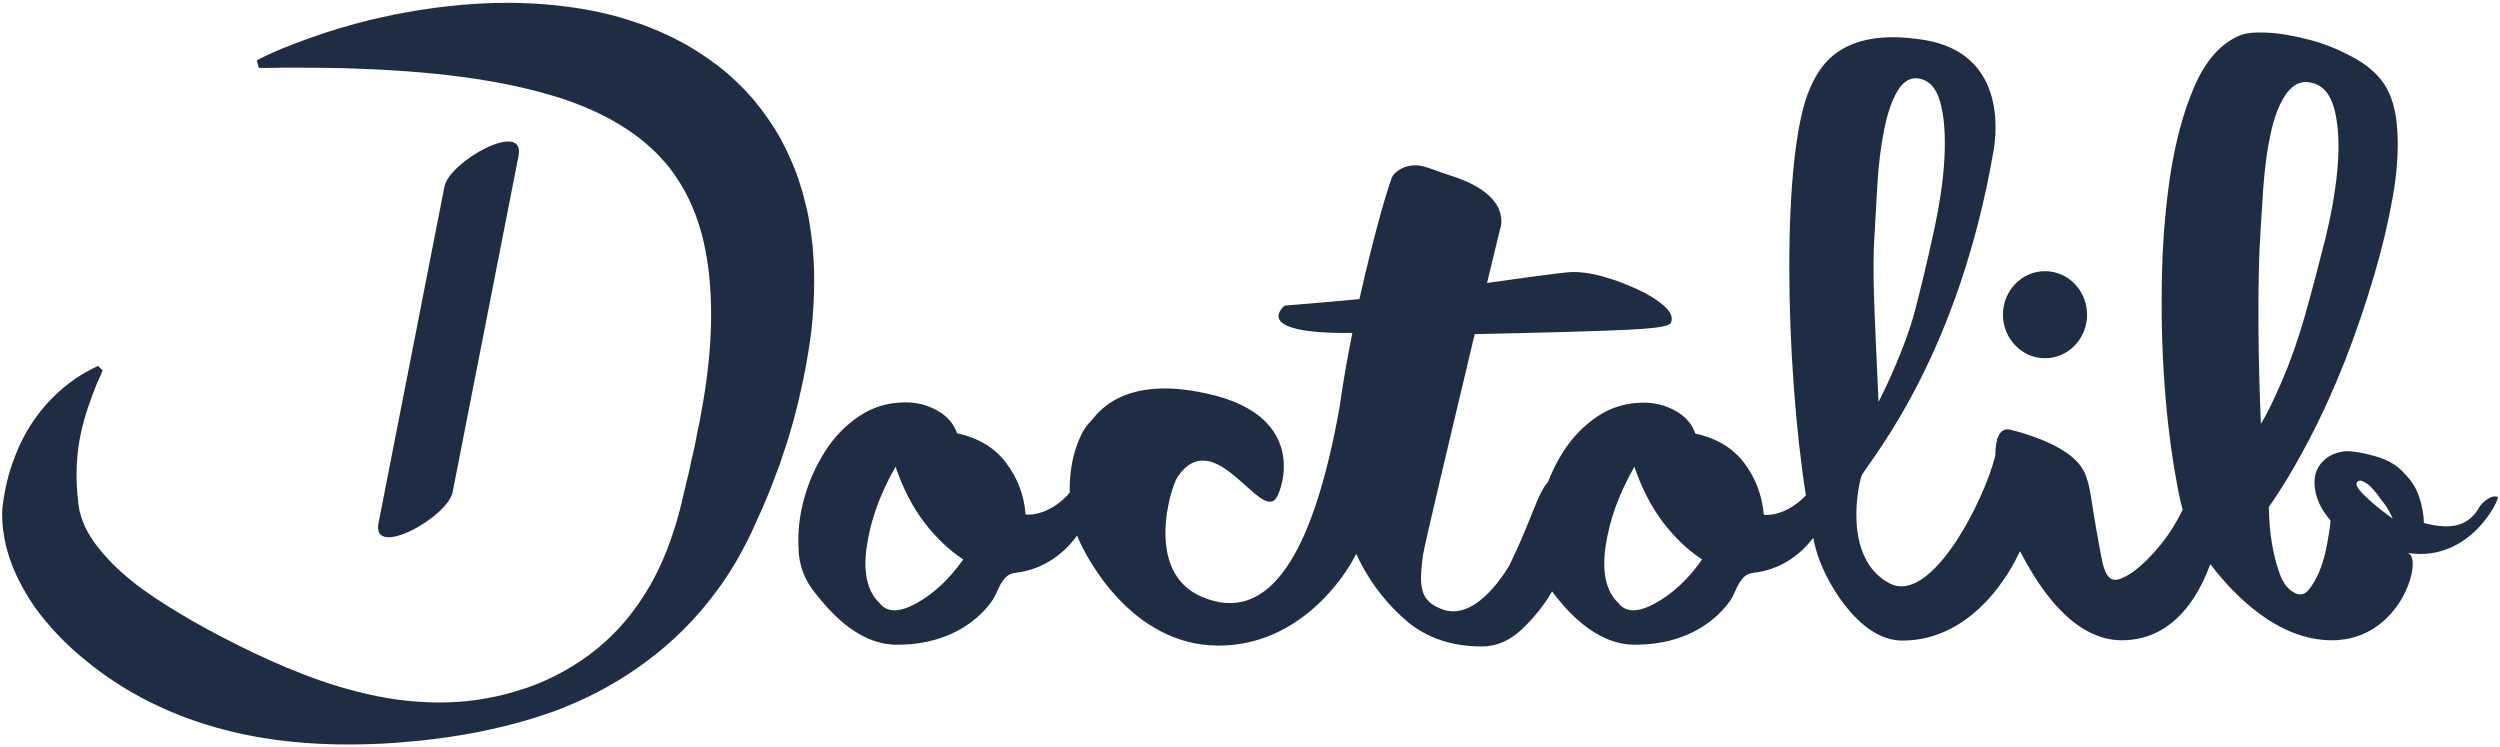
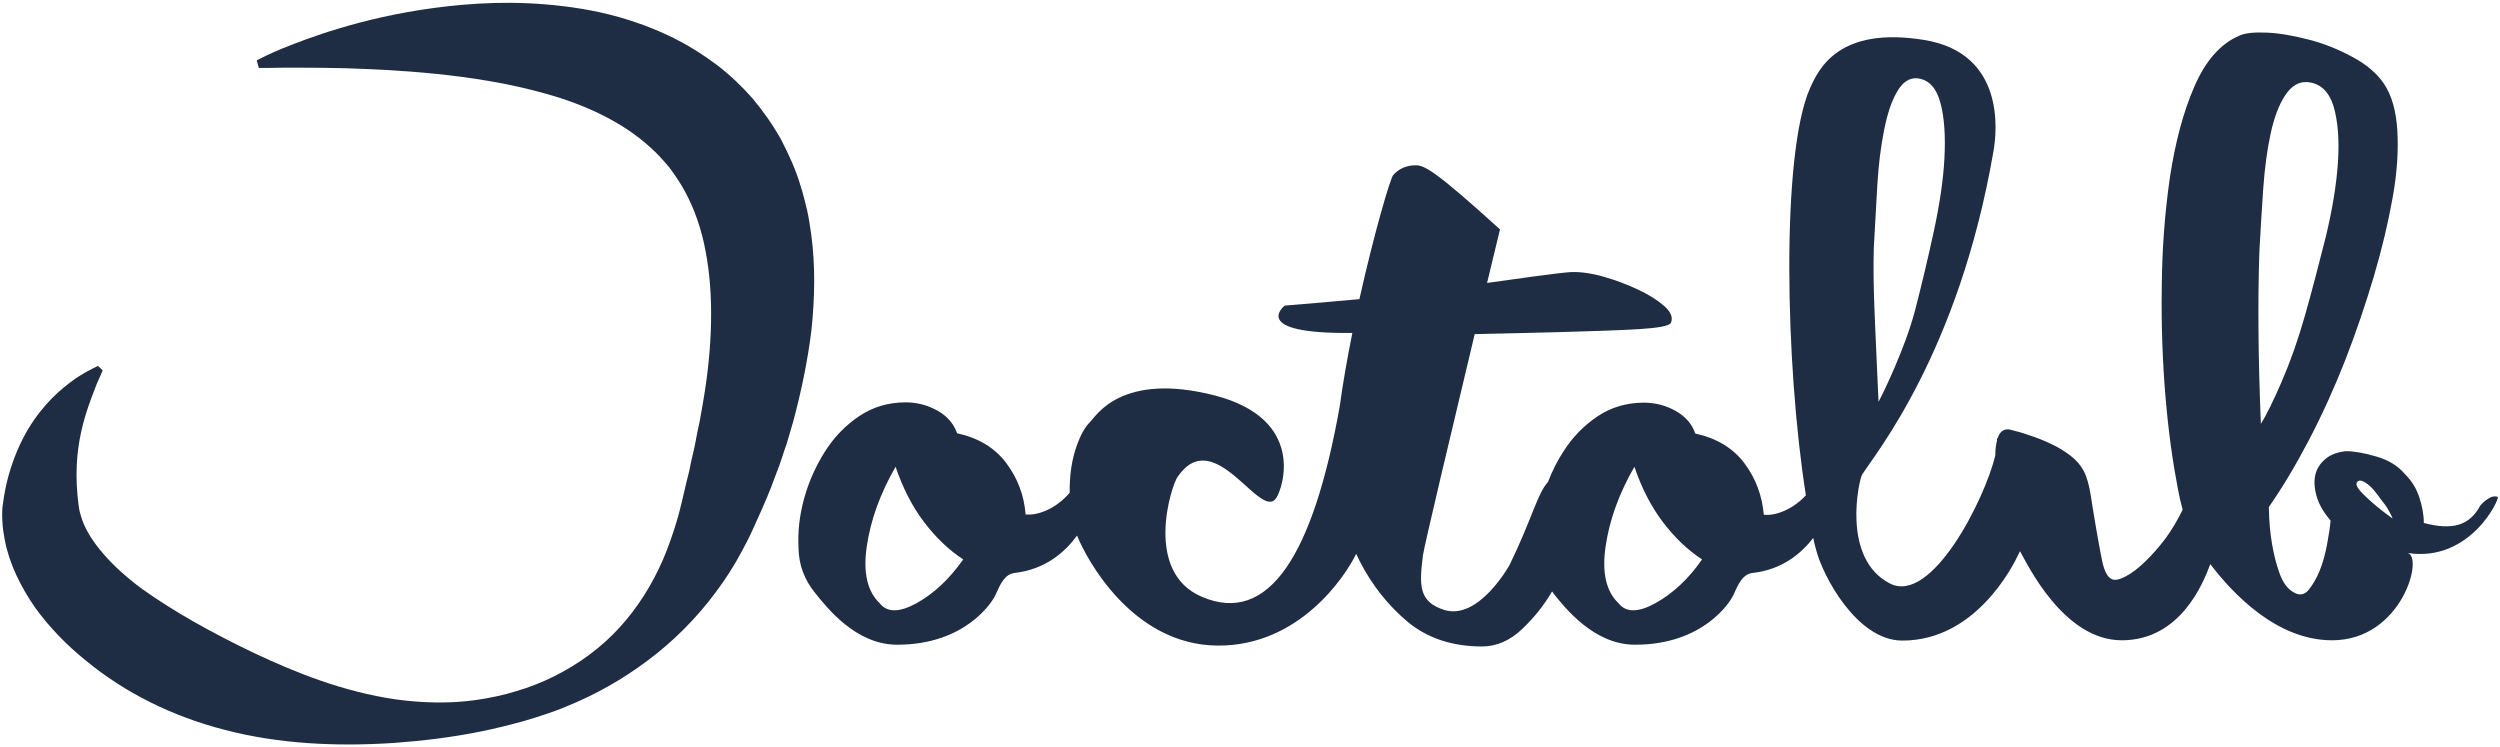
<svg xmlns="http://www.w3.org/2000/svg" width="850" height="254" viewBox="0 0 850 254" fill="#1f2d44">
-   <path d="M849.2 168.9C848.2 168.6 847.1 168.8 846.1 169.5C845.1 170.1 844.1 170.9 843.3 171.9C841.4 175.4 839 177.5 835.9 178.4C832.8 179.3 828.9 179.1 824.1 177.8C824.1 174.9 823.5 171.9 822.5 168.9C821.5 165.9 819.9 163.4 817.6 161.1C815.3 158.4 812.1 156.4 807.9 155.2C803.8 154 800.3 153.4 797.6 153.4C794.8 153.7 792.5 154.5 790.7 156C788.9 157.5 787.7 159.3 787.2 161.5C786.7 163.7 786.9 166.2 787.7 168.9C788.5 171.6 790.1 174.3 792.4 177C792.2 179.2 791.8 181.9 791.2 185.1C790.6 188.3 789.8 191.3 788.7 194C787.6 196.7 786.3 198.9 784.9 200.6C783.5 202.3 781.7 202.6 779.7 201.3C777.6 200.1 776.1 197.9 775 194.8C773.9 191.7 773.1 188.5 772.5 185C771.8 181.1 771.5 176.9 771.4 172.4C776 165.8 780.6 158.1 785.1 149.5C789.6 140.9 793.7 131.8 797.4 122.4C801.1 112.9 804.3 103.4 807.1 94C809.9 84.5 812 75.6 813.5 67.2C815 58.8 815.5 51.3 815.1 44.5C814.7 37.7 813.2 32.4 810.5 28.4C808.2 25 804.6 21.9 799.9 19.4C795.1 16.8 790.2 14.8 785.1 13.5C780 12.2 775.3 11.3 770.9 11.1C766.5 10.9 763.2 11.2 761.2 12.2C755 14.9 749.9 20.6 746.1 29.4C742.3 38.1 739.6 48.4 737.8 60.1C736.1 71.8 735.1 84.3 735 97.6C734.8 110.9 735.3 123.5 736.3 135.3C737.3 147.1 738.8 157.5 740.5 166.3C741 168.9 741.5 171.2 742.1 173.3C740.4 176.8 738.5 180 736.4 182.9C734 186.1 731.6 188.8 729.3 191C727 193.2 724.8 194.9 722.7 196C720.6 197.1 719 197.4 718 196.9C716.5 196.2 715.5 194.2 714.8 191C714.1 187.8 713.5 184.2 712.8 180.3C712.1 176.4 711.5 172.5 710.9 168.7C710.3 164.9 709.5 162 708.4 160C707.3 158 705.8 156.3 703.8 154.8C701.8 153.3 699.7 152 697.3 150.9C695 149.8 692.5 148.8 690 148C687.5 147.1 685.2 146.5 683.1 146C681.2 145.8 679.9 146.8 679.2 149C679 148.9 678.9 149.1 679 149.7C678.6 151.2 678.4 153 678.4 154.9C674.7 170.1 656.7 205.6 642.6 198.4C625.8 189.8 632.2 162.8 633.1 161.4C637.4 154.5 666 120 677.8 51.3C679 44.5 681.7 18.1 654.3 13.6C625 8.8 618.3 23.6 615.4 30C605.5 52.4 607 124.2 614 168.4C609.6 173.2 603.6 175.5 599.7 175C599.1 168.5 597 162.7 593.1 157.5C589.3 152.4 583.7 149 576.4 147.4C575.3 144.2 573.1 141.6 569.7 139.7C566.3 137.8 562.7 136.9 558.9 136.9C553 136.9 547.7 138.5 543.1 141.6C538.5 144.7 534.6 148.7 531.5 153.6C529.4 156.8 527.7 160.3 526.3 163.9C522.7 167.8 521.1 175.9 513.3 192C513.3 192 502.7 211.3 490.8 207.3C482.4 204.5 482.5 199.1 483.8 188.8C484.1 186.2 493.9 145 501.4 113.6C512.3 113.4 522.2 113.1 530.9 112.9C541.9 112.6 550.7 112.3 557.3 111.9C563.9 111.5 567.5 110.8 568.1 109.8C568.9 108 568.1 106.1 565.9 104.1C563.6 102.1 560.7 100.2 557 98.5C553.4 96.8 549.5 95.3 545.3 94.1C541.1 92.9 537.4 92.4 534.2 92.5C532.5 92.6 528 93.1 520.7 94.1C516.3 94.7 511.3 95.4 505.6 96.2C508.2 85.3 510 78 510 78C510 78 514.9 66.5 493.2 59.7C488.1 58.1 484.3 56.2 481.4 56.2C478.2 56.2 475.7 57.3 473.7 59.5C472.7 60.6 467.2 79.3 462.2 101.7C453.8 102.5 445.4 103.2 436.8 103.9C436.8 103.9 424.4 113.6 459.8 113.2C458.1 121.6 456.6 130.2 455.5 138.2C446.5 188.7 431.4 212.7 408.6 202.9C388.9 194.5 398.1 165.4 400.4 162.1C413 143.8 428.7 177.7 434 169.2C436.2 165.8 444 142.6 413.2 134.5C381.1 126.2 372.5 141.7 370.7 143.4C368.9 145.1 367.3 148 365.9 152.1C364.5 156.2 363.8 160.7 363.7 165.6C363.7 166.2 363.7 166.9 363.7 167.5C359.2 172.9 352.8 175.4 348.7 174.9C348.2 168.4 346 162.6 342.1 157.4C338.3 152.3 332.7 148.9 325.4 147.3C324.3 144.1 322.1 141.5 318.7 139.6C315.3 137.7 311.7 136.8 307.9 136.8C302 136.8 296.7 138.4 292.1 141.5C287.5 144.6 283.6 148.6 280.5 153.5C277.4 158.4 275 163.7 273.4 169.5C271.8 175.3 271.2 180.9 271.5 186.4C271.6 192.1 273.5 197.2 277.3 201.8C281 206.4 291 219.3 305.1 219.2C328.1 219.2 337.4 204.8 338.5 202.2C340.1 198.6 341.6 195.2 345 194.8C355.5 193.6 362.2 187.6 366.2 182.1C369.4 190.1 385 219.3 414 219.5C441.7 219.7 457.4 196 461.1 188.3C461.5 189.1 461.9 190 462.3 190.8C466.5 199 472 205.9 478.7 211.5C485.4 217 493.8 219.8 503.9 219.8C508.8 219.8 513.4 217.8 517.5 213.9C521.5 210.1 524.9 205.9 527.7 201.1C527.9 201.3 528.1 201.6 528.2 201.8C531.9 206.4 541.9 219.3 556 219.2C579 219.2 588.3 204.8 589.4 202.2C591 198.6 592.5 195.2 595.9 194.8C605.9 193.7 612.4 188.2 616.5 182.9C616.8 184.3 617.1 185.7 617.5 187C619.7 195.7 631.3 217.8 646.8 217.8C671.7 217.8 684.4 192.5 686.3 188.4C686.5 188.1 686.6 187.8 686.8 187.4C689.3 191.8 701.6 217.7 721.4 217.7C741.3 217.7 749.1 198.3 751.5 191.8C759.2 201.9 774.1 217.7 792.9 217.7C816.8 217.7 824.2 188.9 818.5 188C840 191.4 850.2 169.2 849.2 168.9ZM637.1 84.1C637.5 76.9 637.9 69.8 638.3 62.8C638.7 55.9 639.5 49.7 640.6 44.2C641.7 38.7 643.1 34.4 645 31.2C646.8 28 649.1 26.5 651.6 26.6C655.6 26.9 658.3 29.7 659.7 34.8C661.1 39.9 661.5 46.3 661.1 53.9C660.7 61.5 659.4 69.9 657.4 79.1C655.4 88.3 653.3 97.1 651.1 105.6C647.8 118.2 640.3 133.7 638.7 136.6C637.6 110.8 636.7 97.8 637.1 84.1ZM311.6 205.1C305.8 208.3 301.6 208.3 299.1 205.1C294.9 201.1 293.4 194.7 294.7 185.8C296 176.9 299.2 167.9 304.5 158.7C306.9 165.8 310.1 172.1 314.1 177.4C318.2 182.8 322.6 187 327.5 190.2C322.7 197 317.4 201.9 311.6 205.1ZM562.8 205.1C557 208.3 552.8 208.3 550.3 205.1C546.1 201.1 544.6 194.7 545.9 185.8C547.2 176.9 550.4 167.9 555.7 158.7C558.1 165.8 561.3 172.1 565.3 177.4C569.4 182.8 573.8 187 578.7 190.2C574 197 568.6 201.9 562.8 205.1ZM768.2 85.4C768.6 78.2 769 71.1 769.5 64.1C770 57.2 770.8 51 772 45.5C773.2 40 774.8 35.7 776.9 32.5C779 29.3 781.4 27.8 784.3 27.9C788.8 28.2 791.8 31 793.4 36.1C794.9 41.2 795.4 47.6 794.9 55.2C794.4 62.8 793 71.2 790.8 80.4C788.5 89.5 786.2 98.4 783.8 106.9C781.4 115.4 778.7 123 775.8 129.7C772.9 136.4 770.5 141.3 768.7 144.1C767.8 122.2 767.6 102.6 768.2 85.4ZM806.5 170.8C805.7 170.1 804.9 169.4 804.2 168.7C803.4 168 802.8 167.3 802.3 166.7C801.8 166.1 801.4 165.5 801.3 165C801.1 164.5 801.2 164.1 801.5 163.8C802 163.3 802.6 163.3 803.3 163.6C804 163.9 804.8 164.4 805.7 165.2C806.5 165.9 807.4 166.9 808.2 168C809 169.1 809.8 170.2 810.6 171.2C811.4 172.2 812 173.2 812.5 174.2C813 175.1 813.3 175.8 813.5 176.3C810.7 174.3 808.4 172.5 806.5 170.8Z" fill="#1f2d44" />
-   <path d="M695.3 121.8C703.2 121.8 709.6 115.2 709.6 107C709.6 98.8 703.2 92.2 695.3 92.2C687.4 92.2 681 98.8 681 107C681 115.1 687.4 121.8 695.3 121.8Z" fill="#1f2d44" />
+   <path d="M849.2 168.9C848.2 168.6 847.1 168.8 846.1 169.5C845.1 170.1 844.1 170.9 843.3 171.9C841.4 175.4 839 177.5 835.9 178.4C832.8 179.3 828.9 179.1 824.1 177.8C824.1 174.9 823.5 171.9 822.5 168.9C821.5 165.9 819.9 163.4 817.6 161.1C815.3 158.4 812.1 156.4 807.9 155.2C803.8 154 800.3 153.4 797.6 153.4C794.8 153.7 792.5 154.5 790.7 156C788.9 157.5 787.7 159.3 787.2 161.5C786.7 163.7 786.9 166.2 787.7 168.9C788.5 171.6 790.1 174.3 792.4 177C792.2 179.2 791.8 181.9 791.2 185.1C790.6 188.3 789.8 191.3 788.7 194C787.6 196.7 786.3 198.9 784.9 200.6C783.5 202.3 781.7 202.6 779.7 201.3C777.6 200.1 776.1 197.9 775 194.8C773.9 191.7 773.1 188.5 772.5 185C771.8 181.1 771.5 176.9 771.4 172.4C776 165.8 780.6 158.1 785.1 149.5C789.6 140.9 793.7 131.8 797.4 122.4C801.1 112.9 804.3 103.4 807.1 94C809.9 84.5 812 75.6 813.5 67.2C815 58.8 815.5 51.3 815.1 44.5C814.7 37.7 813.2 32.4 810.5 28.4C808.2 25 804.6 21.9 799.9 19.4C795.1 16.8 790.2 14.8 785.1 13.5C780 12.2 775.3 11.3 770.9 11.1C766.5 10.9 763.2 11.2 761.2 12.2C755 14.9 749.9 20.6 746.1 29.4C742.3 38.1 739.6 48.4 737.8 60.1C736.1 71.8 735.1 84.3 735 97.6C734.8 110.9 735.3 123.5 736.3 135.3C737.3 147.1 738.8 157.5 740.5 166.3C741 168.9 741.5 171.2 742.1 173.3C740.4 176.8 738.5 180 736.4 182.9C734 186.1 731.6 188.8 729.3 191C727 193.2 724.8 194.9 722.7 196C720.6 197.1 719 197.4 718 196.9C716.5 196.2 715.5 194.2 714.8 191C714.1 187.8 713.5 184.2 712.8 180.3C712.1 176.4 711.5 172.5 710.9 168.7C710.3 164.9 709.5 162 708.4 160C707.3 158 705.8 156.3 703.8 154.8C701.8 153.3 699.7 152 697.3 150.9C695 149.8 692.5 148.8 690 148C687.5 147.1 685.2 146.5 683.1 146C681.2 145.8 679.9 146.8 679.2 149C679 148.9 678.9 149.1 679 149.7C678.6 151.2 678.4 153 678.4 154.9C674.7 170.1 656.7 205.6 642.6 198.4C625.8 189.8 632.2 162.8 633.1 161.4C637.4 154.5 666 120 677.8 51.3C679 44.5 681.7 18.1 654.3 13.6C625 8.8 618.3 23.6 615.4 30C605.5 52.4 607 124.2 614 168.4C609.6 173.2 603.6 175.5 599.7 175C599.1 168.5 597 162.7 593.1 157.5C589.3 152.4 583.7 149 576.4 147.4C575.3 144.2 573.1 141.6 569.7 139.7C566.3 137.8 562.7 136.9 558.9 136.9C553 136.9 547.7 138.5 543.1 141.6C538.5 144.7 534.6 148.7 531.5 153.6C529.4 156.8 527.7 160.3 526.3 163.9C522.7 167.8 521.1 175.9 513.3 192C513.3 192 502.7 211.3 490.8 207.3C482.4 204.5 482.5 199.1 483.8 188.8C484.1 186.2 493.9 145 501.4 113.6C512.3 113.4 522.2 113.1 530.9 112.9C541.9 112.6 550.7 112.3 557.3 111.9C563.9 111.5 567.5 110.8 568.1 109.8C568.9 108 568.1 106.1 565.9 104.1C563.6 102.1 560.7 100.2 557 98.5C553.4 96.8 549.5 95.3 545.3 94.1C541.1 92.9 537.4 92.4 534.2 92.5C532.5 92.6 528 93.1 520.7 94.1C516.3 94.7 511.3 95.4 505.6 96.2C508.2 85.3 510 78 510 78C488.1 58.1 484.3 56.2 481.4 56.2C478.2 56.2 475.7 57.3 473.7 59.5C472.7 60.6 467.2 79.3 462.2 101.7C453.8 102.5 445.4 103.2 436.8 103.9C436.8 103.9 424.4 113.6 459.8 113.2C458.1 121.6 456.6 130.2 455.5 138.2C446.5 188.7 431.4 212.7 408.6 202.9C388.9 194.5 398.1 165.4 400.4 162.1C413 143.8 428.7 177.7 434 169.2C436.2 165.8 444 142.6 413.2 134.5C381.1 126.2 372.5 141.7 370.7 143.4C368.9 145.1 367.3 148 365.9 152.1C364.5 156.2 363.8 160.7 363.7 165.6C363.7 166.2 363.7 166.9 363.7 167.5C359.2 172.9 352.8 175.4 348.7 174.9C348.2 168.4 346 162.6 342.1 157.4C338.3 152.3 332.7 148.9 325.4 147.3C324.3 144.1 322.1 141.5 318.7 139.6C315.3 137.7 311.7 136.8 307.9 136.8C302 136.8 296.7 138.4 292.1 141.5C287.5 144.6 283.6 148.6 280.5 153.5C277.4 158.4 275 163.7 273.4 169.5C271.8 175.3 271.2 180.9 271.5 186.4C271.6 192.1 273.5 197.2 277.3 201.8C281 206.4 291 219.3 305.1 219.2C328.1 219.2 337.4 204.8 338.5 202.2C340.1 198.6 341.6 195.2 345 194.8C355.5 193.6 362.2 187.6 366.2 182.1C369.4 190.1 385 219.3 414 219.5C441.7 219.7 457.4 196 461.1 188.3C461.5 189.1 461.9 190 462.3 190.8C466.5 199 472 205.9 478.7 211.5C485.4 217 493.8 219.8 503.9 219.8C508.8 219.8 513.4 217.8 517.5 213.9C521.5 210.1 524.9 205.9 527.7 201.1C527.9 201.3 528.1 201.6 528.2 201.8C531.9 206.4 541.9 219.3 556 219.2C579 219.2 588.3 204.8 589.4 202.2C591 198.6 592.5 195.2 595.9 194.8C605.9 193.7 612.4 188.2 616.5 182.9C616.8 184.3 617.1 185.7 617.5 187C619.7 195.7 631.3 217.8 646.8 217.8C671.7 217.8 684.4 192.5 686.3 188.4C686.5 188.1 686.6 187.8 686.8 187.4C689.3 191.8 701.6 217.7 721.4 217.7C741.3 217.7 749.1 198.3 751.5 191.8C759.2 201.9 774.1 217.7 792.9 217.7C816.8 217.7 824.2 188.9 818.5 188C840 191.4 850.2 169.2 849.2 168.9ZM637.1 84.1C637.5 76.9 637.9 69.8 638.3 62.8C638.7 55.9 639.5 49.7 640.6 44.2C641.7 38.7 643.1 34.4 645 31.2C646.8 28 649.1 26.5 651.6 26.6C655.6 26.9 658.3 29.7 659.7 34.8C661.1 39.9 661.5 46.3 661.1 53.9C660.7 61.5 659.4 69.9 657.4 79.1C655.4 88.3 653.3 97.1 651.1 105.6C647.8 118.2 640.3 133.7 638.7 136.6C637.6 110.8 636.7 97.8 637.1 84.1ZM311.6 205.1C305.8 208.3 301.6 208.3 299.1 205.1C294.9 201.1 293.4 194.7 294.7 185.8C296 176.9 299.2 167.9 304.5 158.7C306.9 165.8 310.1 172.1 314.1 177.4C318.2 182.8 322.6 187 327.5 190.2C322.7 197 317.4 201.9 311.6 205.1ZM562.8 205.1C557 208.3 552.8 208.3 550.3 205.1C546.1 201.1 544.6 194.7 545.9 185.8C547.2 176.9 550.4 167.9 555.7 158.7C558.1 165.8 561.3 172.1 565.3 177.4C569.4 182.8 573.8 187 578.7 190.2C574 197 568.6 201.9 562.8 205.1ZM768.2 85.4C768.6 78.2 769 71.1 769.5 64.1C770 57.2 770.8 51 772 45.5C773.2 40 774.8 35.7 776.9 32.5C779 29.3 781.4 27.8 784.3 27.9C788.8 28.2 791.8 31 793.4 36.1C794.9 41.2 795.4 47.6 794.9 55.2C794.4 62.8 793 71.2 790.8 80.4C788.5 89.5 786.2 98.4 783.8 106.9C781.4 115.4 778.7 123 775.8 129.7C772.9 136.4 770.5 141.3 768.7 144.1C767.8 122.2 767.6 102.6 768.2 85.4ZM806.5 170.8C805.7 170.1 804.9 169.4 804.2 168.7C803.4 168 802.8 167.3 802.3 166.7C801.8 166.1 801.4 165.5 801.3 165C801.1 164.5 801.2 164.1 801.5 163.8C802 163.3 802.6 163.3 803.3 163.6C804 163.9 804.8 164.4 805.7 165.2C806.5 165.9 807.4 166.9 808.2 168C809 169.1 809.8 170.2 810.6 171.2C811.4 172.2 812 173.2 812.5 174.2C813 175.1 813.3 175.8 813.5 176.3C810.7 174.3 808.4 172.5 806.5 170.8Z" fill="#1f2d44" />
  <path d="M275.8 79.6C275.4 76.8 275 74.1 274.4 71.4C273.7 68.7 273.1 65.9 272.2 63.2C270.6 57.8 268.2 52.5 265.6 47.5C262.8 42.5 259.5 37.8 255.9 33.5C252.2 29.3 248.2 25.5 243.9 22.2C239.6 19 235.2 16.1 230.7 13.8C228.5 12.6 226.2 11.6 224 10.6C221.7 9.7 219.5 8.7 217.3 8C208.4 4.8 199.7 3.1 191.5 2.1C175 0.1 160.3 1 147.6 2.7C134.9 4.4 124.2 7 115.5 9.6C106.8 12.2 100.2 14.8 95.7 16.6C91.2 18.5 88.9 19.7 88.9 19.7L87.3 20.5L88 23.1H89.8C89.8 23.1 92.3 23.1 97 23C101.7 23 108.6 23 117.3 23.2C126 23.5 136.4 23.9 148.1 25.1C159.7 26.3 172.7 28.2 185.7 31.9C198.7 35.5 211.6 41.4 221.1 50.1C223.5 52.2 225.6 54.6 227.7 57.1C229.6 59.7 231.4 62.3 233 65.3C236.1 71.1 238.5 77.8 239.9 85.4C242.8 100.5 242.2 118.3 239.1 136.4C238.7 138.7 238.3 141 237.9 143.2C237.4 145.5 236.9 147.8 236.5 150.1C236.1 152.4 235.5 154.6 235 156.9L234.3 160.3C234 161.5 233.7 162.7 233.4 163.9C232.2 169 231.3 173.2 230 177.5C228.7 181.8 227.2 186.1 225.4 190.3C221.8 198.6 216.9 206.5 210.7 213.3C204.5 220.1 196.9 225.7 188.5 229.9C184.3 232 180 233.7 175.5 235C171.1 236.4 166.5 237.3 161.9 238C152.7 239.3 143.5 239 134.6 237.8C116.7 235.2 100.5 228.7 86.1 221.9C71.7 215 58.9 207.8 48.4 200.3C38 192.7 30.5 184 28 176.9C27.7 176 27.4 175.2 27.2 174.3C27 173.8 26.9 172.8 26.7 171.6C26.4 169.2 26.2 167 26.1 164.8C25.9 160.4 26.1 156.3 26.6 152.5C27.6 144.9 29.8 138.7 31.4 134.4C32.3 132.2 32.8 130.6 33.4 129.4C33.9 128.2 34.2 127.6 34.2 127.6L34.9 125.9L33.3 124.4L31.7 125.2C31.7 125.2 31.1 125.5 30 126.1C29.4 126.4 28.7 126.8 27.9 127.3C27.1 127.8 26 128.4 25 129.2C20.8 132.2 14.8 137.2 9.5 146C6.9 150.4 4.6 155.7 2.9 161.7C2.5 163.2 2.1 164.8 1.8 166.4C1.5 168 1.2 169.6 1 171.3C0.7 172.9 0.7 174.8 0.8 177.2C0.9 179.3 1.2 181.4 1.6 183.5C3.2 191.9 7.1 199.5 11.8 206.4C16.7 213.2 22.6 219.3 29.2 224.6C42.4 235.5 58.6 243.6 76.6 248.2C94.6 252.9 114.2 253.9 133.9 252.6C143.7 251.9 153.6 250.7 163.5 248.7C168.4 247.7 173.3 246.5 178.3 245.1C180.8 244.4 183.2 243.6 185.6 242.8C188 242 190.5 241.1 192.8 240.1C202.4 236.2 211.7 231 220.3 224.5C228.9 218.1 236.8 210.2 243.4 201.3C246.7 196.9 249.7 192.2 252.3 187.3C253.6 184.9 254.9 182.4 256 179.9L259.2 172.8C259.7 171.6 260.2 170.5 260.7 169.3L262.2 165.6C263.1 163.1 264.1 160.6 265 158.2C265.9 155.7 266.6 153.2 267.5 150.8C268.2 148.3 269 145.8 269.7 143.3C272.4 133.2 274.6 122.8 275.9 112.2C277 101.5 277.3 90.6 275.8 79.6Z" fill="#1f2d44" />
-   <path d="M153.9 167.3C161.4 129.2 168.8 91.1 176.3 53C178.7 40.5 152.7 54.9 151.1 63.5C143.6 101.6 136.2 139.7 128.7 177.8C126.2 190.3 152.3 175.8 153.9 167.3Z" fill="#1f2d44" />
</svg>